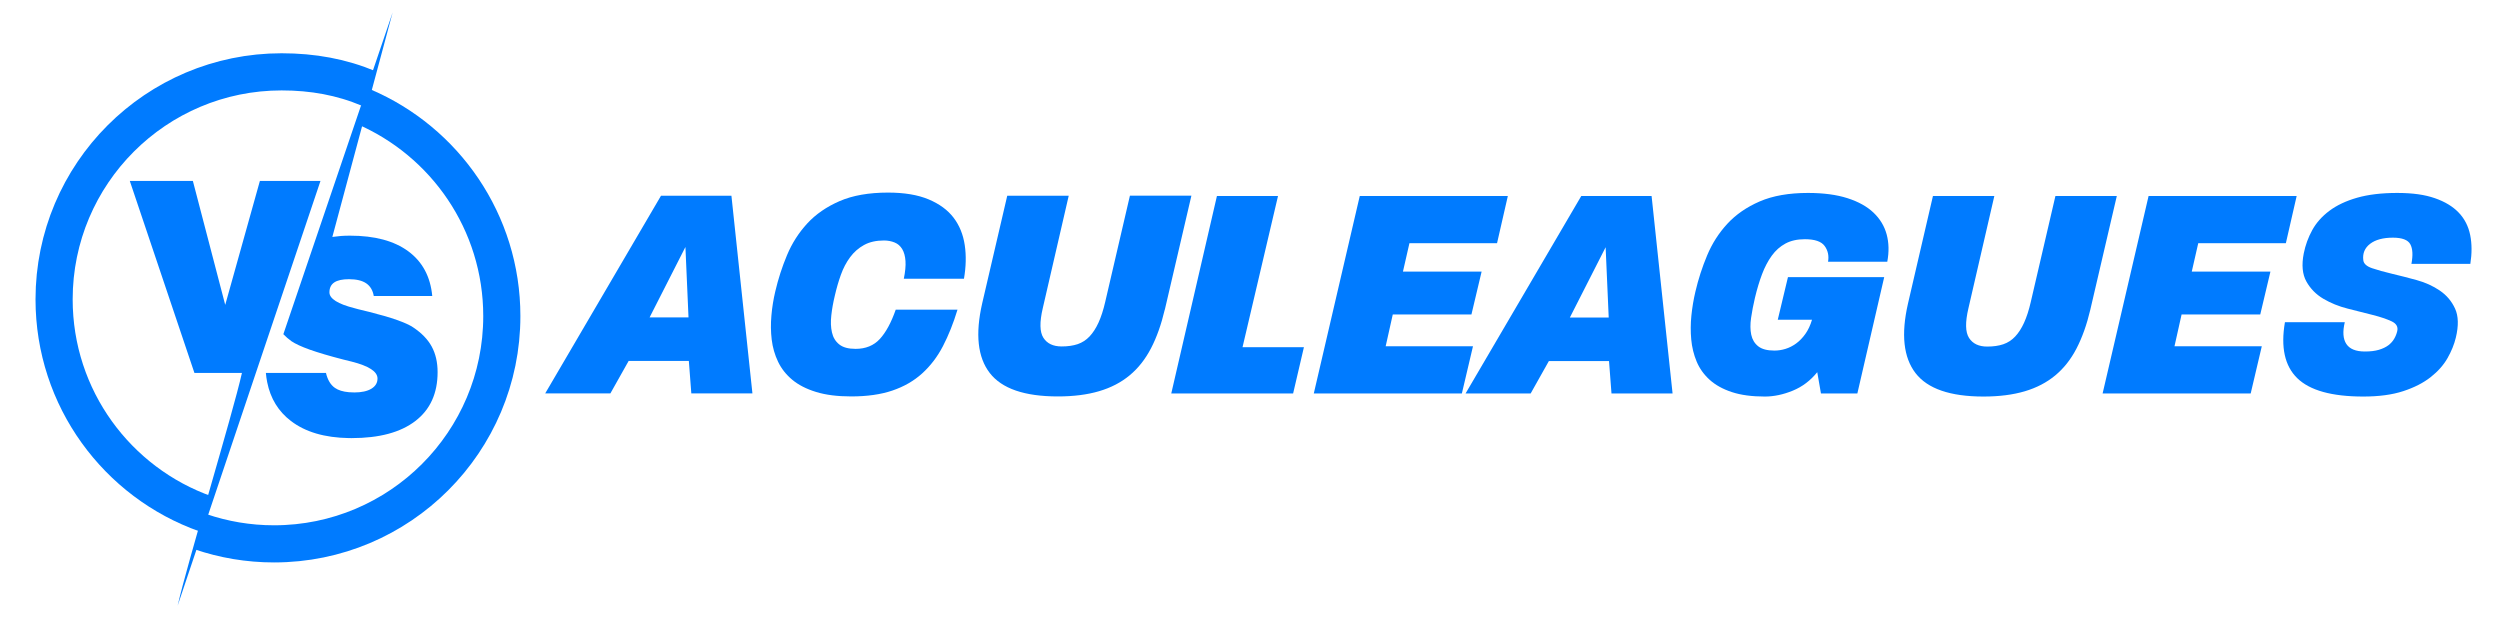
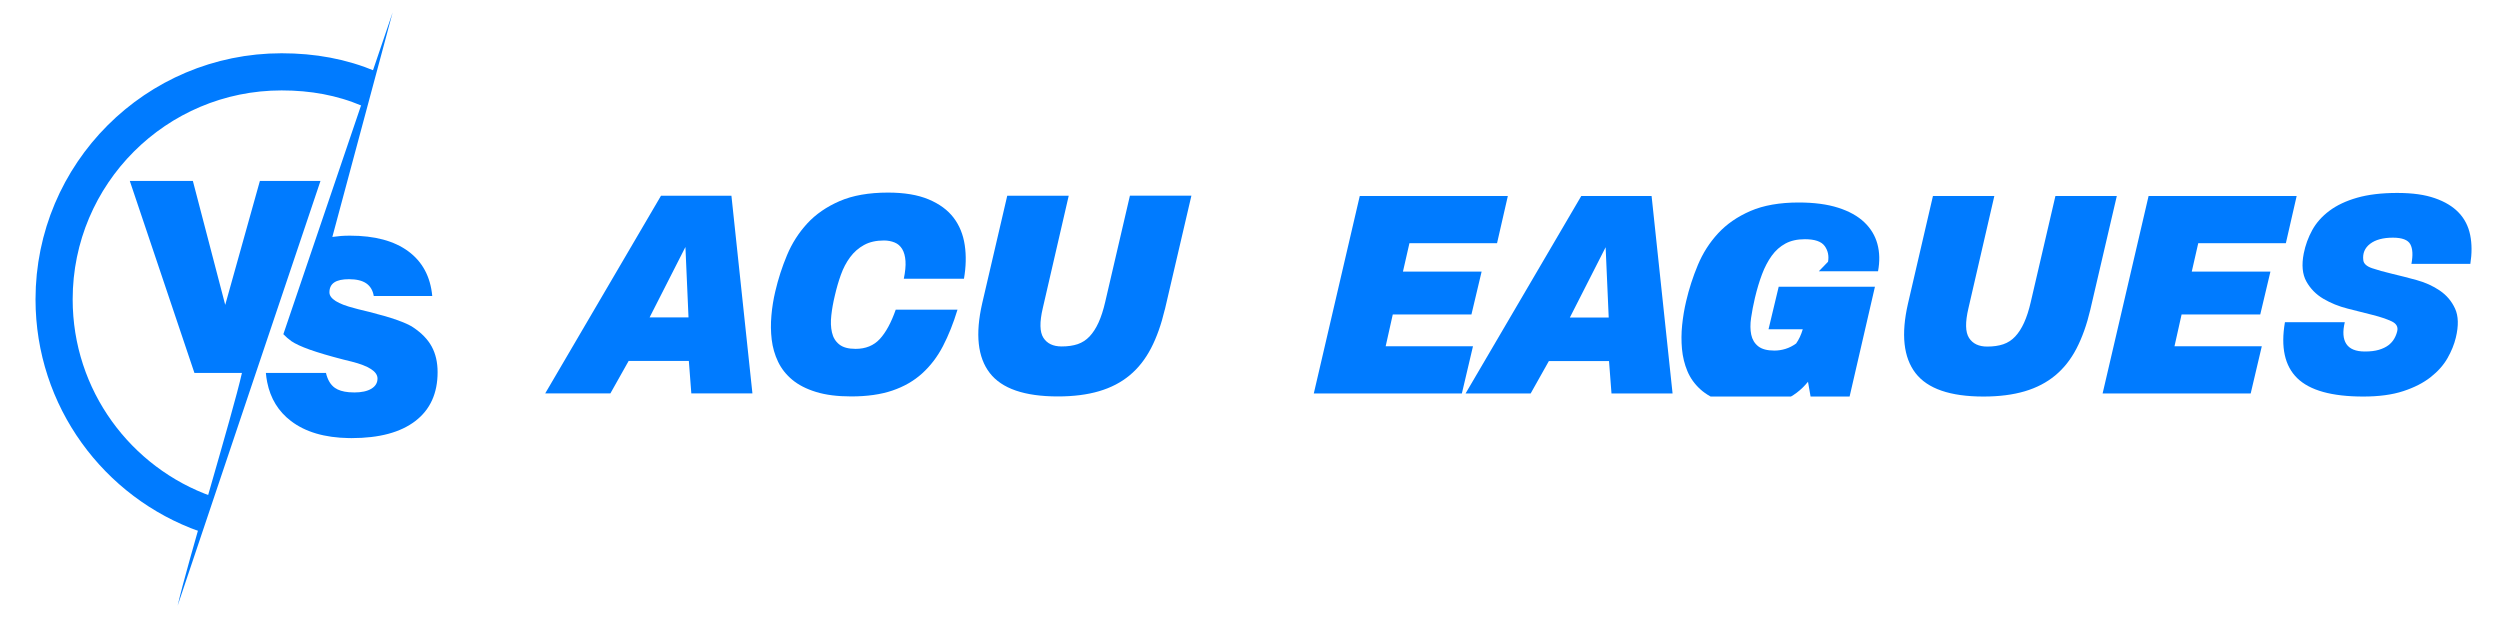
<svg xmlns="http://www.w3.org/2000/svg" xmlns:xlink="http://www.w3.org/1999/xlink" id="Logos" viewBox="0 0 1766.65 438">
  <defs>
    <style>
      .cls-1 {
        fill: none;
        stroke: #007bff;
        stroke-miterlimit: 10;
        stroke-width: 35px;
      }

      .cls-2 {
        fill-rule: evenodd;
      }

      .cls-2, .cls-3 {
        fill: #007bff;
        stroke-width: 0px;
      }
    </style>
    <symbol id="ACU" viewBox="0 0 156.9 49.5">
      <g>
        <path class="cls-3" d="M35.48,48.75l-.6-7.88h-14.62l-4.43,7.88H0L28.12.75h17.1l5.1,48h-14.85ZM34.05,13.2l-8.7,17.1h9.45l-.75-17.1Z" />
        <path class="cls-3" d="M87.08,20.92c.35-1.7.49-3.14.41-4.31-.08-1.17-.34-2.14-.79-2.89s-1.06-1.29-1.84-1.61c-.78-.32-1.64-.49-2.59-.49-1.9,0-3.51.36-4.84,1.09-1.33.73-2.45,1.71-3.38,2.96-.93,1.25-1.68,2.68-2.25,4.28-.58,1.6-1.06,3.28-1.46,5.02-.4,1.65-.69,3.25-.86,4.8-.18,1.55-.13,2.94.15,4.16.27,1.23.86,2.2,1.76,2.92.9.73,2.22,1.09,3.98,1.09,2.45,0,4.41-.8,5.89-2.4,1.47-1.6,2.76-3.97,3.86-7.12h15c-1,3.3-2.18,6.25-3.53,8.85-1.35,2.6-3.04,4.81-5.06,6.64-2.02,1.83-4.44,3.21-7.24,4.16-2.8.95-6.13,1.42-9.98,1.42-3.35,0-6.2-.36-8.55-1.09-2.35-.72-4.27-1.71-5.77-2.96-1.5-1.25-2.65-2.71-3.45-4.39-.8-1.67-1.31-3.46-1.54-5.36-.23-1.9-.25-3.85-.07-5.85.17-2,.49-3.95.94-5.85.7-3,1.65-5.94,2.85-8.81,1.2-2.87,2.84-5.44,4.91-7.69,2.07-2.25,4.7-4.06,7.88-5.44,3.17-1.37,7.09-2.06,11.74-2.06,3.95,0,7.24.55,9.86,1.65,2.62,1.1,4.65,2.59,6.07,4.46s2.32,4.09,2.7,6.64.31,5.28-.19,8.17h-14.62Z" />
        <path class="cls-3" d="M150.45,28.42c-.85,3.6-1.96,6.73-3.34,9.38-1.38,2.65-3.1,4.84-5.18,6.56-2.08,1.73-4.55,3.01-7.43,3.86-2.88.85-6.21,1.27-10.01,1.27-8.1,0-13.61-1.9-16.54-5.7-2.93-3.8-3.54-9.42-1.84-16.88L112.2.75h14.93l-6.3,27.3c-.8,3.4-.75,5.8.15,7.2.9,1.4,2.37,2.1,4.43,2.1,1.5,0,2.8-.19,3.9-.56,1.1-.38,2.06-1,2.89-1.88.82-.87,1.55-2,2.18-3.38.62-1.37,1.16-3.04,1.61-4.99l6-25.8h14.93l-6.45,27.67Z" />
      </g>
    </symbol>
    <symbol id="Leagues" viewBox="0 0 421.48 66">
      <g>
-         <path class="cls-3" d="M39.5,65H0L14.8,1h19.8l-11.5,49h19.9l-3.5,15Z" />
        <path class="cls-3" d="M105.6,16.3h-28.4l-2.1,9.2h25.5l-3.3,13.9h-25.5l-2.3,10.3h28.3l-3.6,15.3h-48L61.1,1h48l-3.5,15.3Z" />
        <path class="cls-3" d="M142.7,65l-.8-10.5h-19.5l-5.9,10.5h-21.1L132.9,1h22.8l6.8,64h-19.8ZM140.8,17.6l-11.6,22.8h12.6l-1-22.8Z" />
-         <path class="cls-3" d="M212.9,22.3c.33-1.93-.03-3.63-1.1-5.1-1.07-1.47-3.2-2.2-6.4-2.2-2.47,0-4.57.47-6.3,1.4-1.73.93-3.22,2.25-4.45,3.95-1.23,1.7-2.28,3.7-3.15,6-.87,2.3-1.63,4.85-2.3,7.65-.53,2.27-.95,4.43-1.25,6.5-.3,2.07-.28,3.88.05,5.45.33,1.57,1.08,2.82,2.25,3.75,1.17.93,2.92,1.4,5.25,1.4,1.2,0,2.4-.18,3.6-.55,1.2-.37,2.35-.95,3.45-1.75s2.1-1.83,3-3.1c.9-1.27,1.62-2.8,2.15-4.6h-11.1l3.3-13.8h31.2l-8.7,37.7h-11.8l-1.2-6.9c-2.2,2.73-4.85,4.73-7.95,6-3.1,1.27-6.12,1.9-9.05,1.9-4.2,0-7.77-.48-10.7-1.45-2.93-.97-5.33-2.3-7.2-4-1.87-1.7-3.27-3.67-4.2-5.9-.93-2.23-1.52-4.62-1.75-7.15-.23-2.53-.22-5.12.05-7.75.27-2.63.7-5.22,1.3-7.75.93-4,2.2-7.92,3.8-11.75,1.6-3.83,3.78-7.25,6.55-10.25,2.77-3,6.27-5.42,10.5-7.25,4.23-1.83,9.45-2.75,15.65-2.75,5,0,9.27.57,12.8,1.7,3.53,1.13,6.35,2.7,8.45,4.7s3.52,4.35,4.25,7.05c.73,2.7.8,5.65.2,8.85h-19.2Z" />
+         <path class="cls-3" d="M212.9,22.3c.33-1.93-.03-3.63-1.1-5.1-1.07-1.47-3.2-2.2-6.4-2.2-2.47,0-4.57.47-6.3,1.4-1.73.93-3.22,2.25-4.45,3.95-1.23,1.7-2.28,3.7-3.15,6-.87,2.3-1.63,4.85-2.3,7.65-.53,2.27-.95,4.43-1.25,6.5-.3,2.07-.28,3.88.05,5.45.33,1.57,1.08,2.82,2.25,3.75,1.17.93,2.92,1.4,5.25,1.4,1.2,0,2.4-.18,3.6-.55,1.2-.37,2.35-.95,3.45-1.75c.9-1.27,1.62-2.8,2.15-4.6h-11.1l3.3-13.8h31.2l-8.7,37.7h-11.8l-1.2-6.9c-2.2,2.73-4.85,4.73-7.95,6-3.1,1.27-6.12,1.9-9.05,1.9-4.2,0-7.77-.48-10.7-1.45-2.93-.97-5.33-2.3-7.2-4-1.87-1.7-3.27-3.67-4.2-5.9-.93-2.23-1.52-4.62-1.75-7.15-.23-2.53-.22-5.12.05-7.75.27-2.63.7-5.22,1.3-7.75.93-4,2.2-7.92,3.8-11.75,1.6-3.83,3.78-7.25,6.55-10.25,2.77-3,6.27-5.42,10.5-7.25,4.23-1.83,9.45-2.75,15.65-2.75,5,0,9.27.57,12.8,1.7,3.53,1.13,6.35,2.7,8.45,4.7s3.52,4.35,4.25,7.05c.73,2.7.8,5.65.2,8.85h-19.2Z" />
        <path class="cls-3" d="M297.9,37.9c-1.13,4.8-2.62,8.97-4.45,12.5-1.83,3.54-4.13,6.45-6.9,8.75-2.77,2.3-6.07,4.02-9.9,5.15-3.83,1.13-8.28,1.7-13.35,1.7-10.8,0-18.15-2.53-22.05-7.6-3.9-5.07-4.72-12.57-2.45-22.5L246.9,1h19.9l-8.4,36.4c-1.07,4.54-1,7.73.2,9.6,1.2,1.87,3.17,2.8,5.9,2.8,2,0,3.73-.25,5.2-.75,1.47-.5,2.75-1.33,3.85-2.5,1.1-1.17,2.07-2.67,2.9-4.5.83-1.83,1.55-4.05,2.15-6.65l8-34.4h19.9l-8.6,36.9Z" />
        <path class="cls-3" d="M361.3,16.3h-28.4l-2.1,9.2h25.5l-3.3,13.9h-25.5l-2.3,10.3h28.3l-3.6,15.3h-48L316.8,1h48l-3.5,15.3Z" />
        <path class="cls-3" d="M402,23c.53-2.8.42-4.92-.35-6.35-.77-1.43-2.65-2.15-5.65-2.15-3.2,0-5.67.67-7.4,2-1.73,1.33-2.47,3.1-2.2,5.3.13,1.13,1.08,2,2.85,2.6,1.77.6,3.92,1.2,6.45,1.8,2.53.6,5.2,1.28,8,2.05,2.8.77,5.3,1.9,7.5,3.4,2.2,1.5,3.85,3.45,4.95,5.85,1.1,2.4,1.18,5.53.25,9.4-.53,2.2-1.43,4.42-2.7,6.65-1.27,2.23-3.08,4.28-5.45,6.15-2.37,1.87-5.33,3.38-8.9,4.55-3.57,1.17-7.88,1.75-12.95,1.75-10.2,0-17.33-1.98-21.4-5.95-4.07-3.97-5.4-10.02-4-18.15h19.4c-.73,3.07-.57,5.42.5,7.05,1.07,1.63,3.07,2.45,6,2.45,1.8,0,3.32-.18,4.55-.55,1.23-.37,2.25-.85,3.05-1.45.8-.6,1.43-1.3,1.9-2.1.47-.8.8-1.63,1-2.5.33-1.4-.28-2.47-1.85-3.2-1.57-.73-3.6-1.42-6.1-2.05-2.5-.63-5.2-1.32-8.1-2.05-2.9-.73-5.53-1.8-7.9-3.2-2.37-1.4-4.2-3.27-5.5-5.6-1.3-2.33-1.58-5.37-.85-9.1.53-2.67,1.45-5.18,2.75-7.55,1.3-2.37,3.15-4.45,5.55-6.25s5.4-3.22,9-4.25c3.6-1.03,7.93-1.55,13-1.55s8.93.57,12.2,1.7c3.27,1.13,5.85,2.7,7.75,4.7,1.9,2,3.13,4.42,3.7,7.25.57,2.83.58,5.95.05,9.35h-19.1Z" />
      </g>
    </symbol>
    <symbol id="Logo_Aculeagues" data-name="Logo Aculeagues" viewBox="0 0 456.84 558.99">
      <g>
        <g id="Texto_vs" data-name="Texto vs">
          <path class="cls-2" d="M211.41,158.78l-32.67,116.8-30.49-116.8h-59.43l60.9,180.93h44.77c-8.72,38.88-51.86,180.39-60.58,219.27l73.69-219.27,60.9-180.93h-57.08Z" />
          <path class="cls-2" d="M233.51,303.21c2.27,2.38,4.84,4.6,7.69,6.64,3.61,2.43,9.35,5.12,17.24,7.93,7.93,2.81,18.54,5.96,31.87,9.39l7.51,1.85c16.27,4.11,24.41,9.4,24.41,15.94,0,4.11-1.93,7.3-5.83,9.65-3.86,2.31-9.23,3.48-15.98,3.48-1.82,0-3.54-.07-5.16-.22-5.58-.5-9.97-1.85-13.12-4.06-4.11-2.85-6.92-7.55-8.47-14.09h-56.62c.27,3.02.68,5.93,1.24,8.73,3.07,15.33,10.54,27.52,22.41,36.56,13.55,10.35,31.73,15.71,54.56,16.08.85.01,1.7.02,2.56.02,26.09,0,46.09-5.37,60.06-16.11,13.97-10.7,20.97-26.05,20.97-46.05,0-9.23-1.85-17.28-5.54-24.08-3.69-6.79-9.56-12.83-17.57-18.16-6.5-4.36-20.26-9.19-41.31-14.51-4.7-1.13-8.18-2.01-10.49-2.56-.71-.17-1.76-.46-3.19-.88-15.9-3.99-23.82-9.02-23.82-14.97,0-4.19,1.51-7.3,4.53-9.35,3.06-2.06,7.68-3.06,13.88-3.06,7.05,0,12.5,1.3,16.32,3.94,3.77,2.6,6.16,6.59,7.05,11.91h55.11c-1.72-18.29-9.27-32.34-22.6-42.15-13.34-9.82-31.62-14.72-54.9-14.72-6.61,0-10.82.4-16.64,1.2L336.5,0l-102.99,303.21Z" />
        </g>
-         <path class="cls-1" d="M155.44,489.29c21.74,7.42,45.05,11.47,69.31,11.47,118.52,0,214.6-96.08,214.6-214.6,0-88.6-53.7-164.65-130.33-197.4" />
        <path class="cls-1" d="M313.99,71.72c-25.56-10.76-52.64-15.71-82.11-15.71-118.4,0-214.38,95.98-214.38,214.38,0,93.29,59.6,172.66,142.8,202.12" />
      </g>
    </symbol>
  </defs>
  <g id="ACULeagues_Horizontal">
    <g>
      <use width="421.48" height="66" transform="translate(827.69 136.34) scale(2.18)" xlink:href="#Leagues" />
      <use width="156.9" height="49.5" transform="translate(385.28 136.13) scale(2.91)" xlink:href="#ACU" />
    </g>
    <use id="Logo" width="456.84" height="558.99" transform="translate(25.1 8.76) scale(.75)" xlink:href="#Logo_Aculeagues" />
  </g>
</svg>